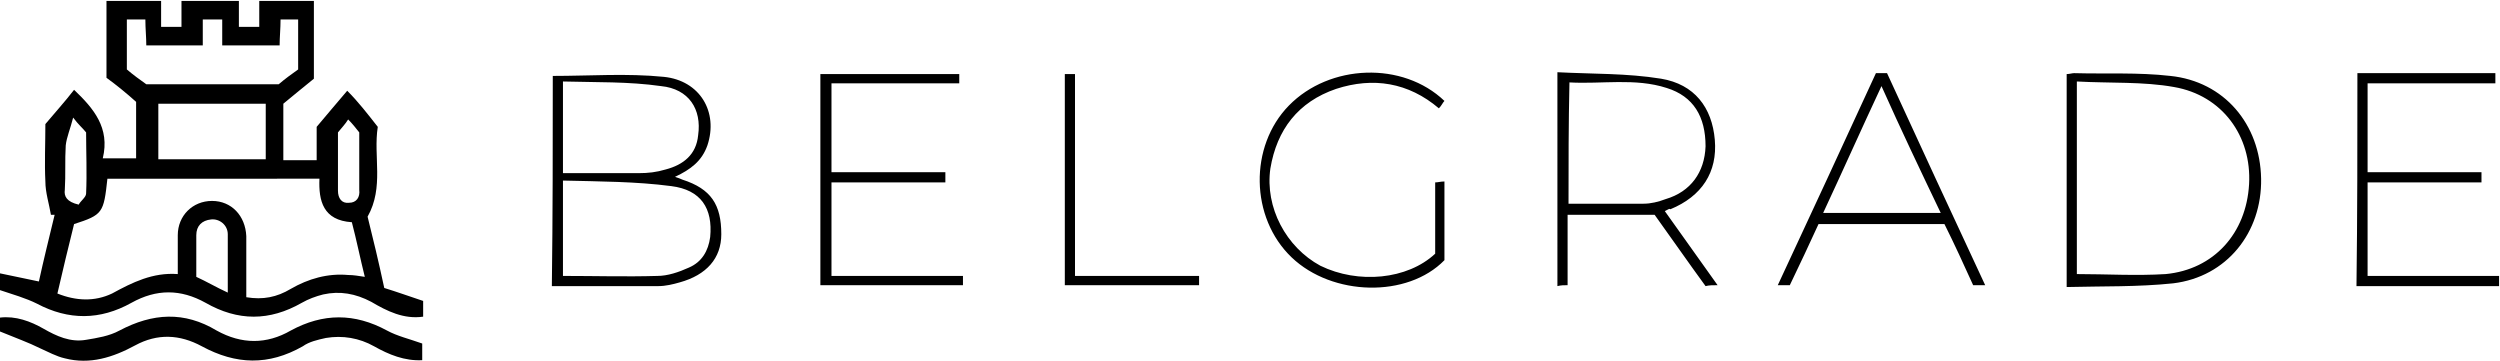
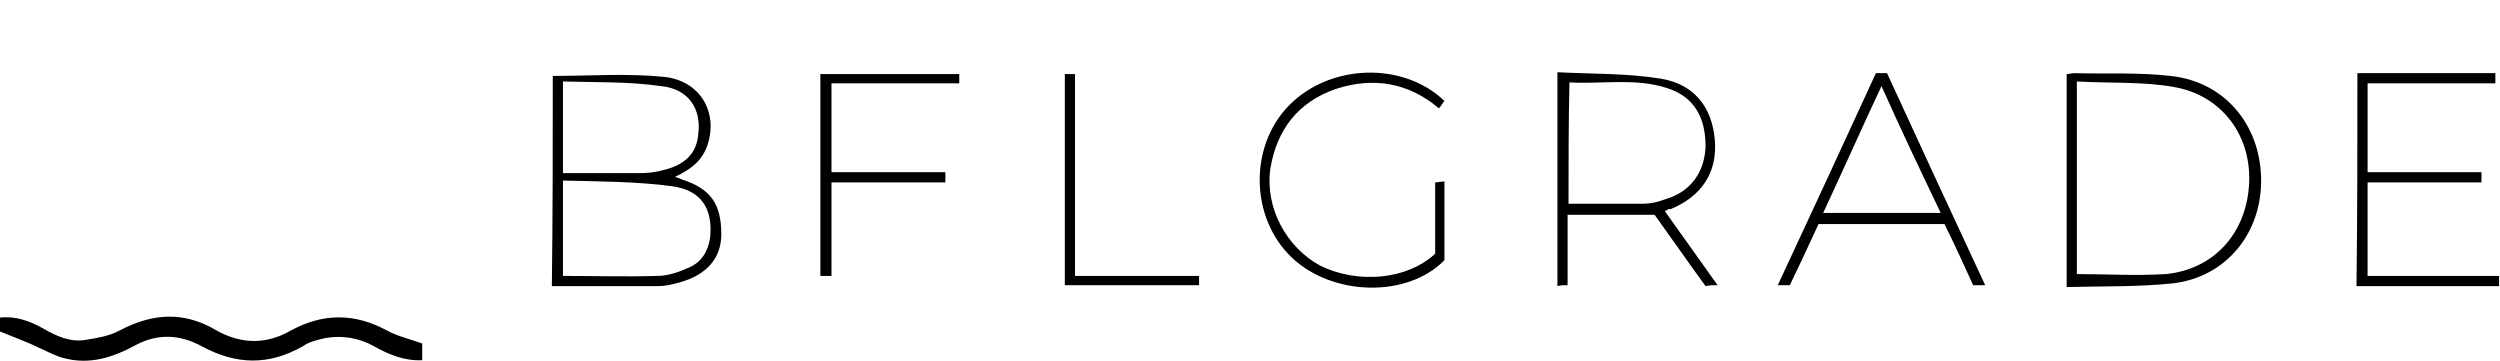
<svg xmlns="http://www.w3.org/2000/svg" width="270" height="39" viewBox="0 0 270 39">
-   <path d="M40.8 13.7c-.5 3.2.7 6.5-1.1 9.7.6 2.4 1.2 4.9 1.8 7.7 1.3.4 2.7.9 4.2 1.4v1.7c-2.1.3-3.9-.6-5.6-1.6-1.7-.9-3.4-1.2-5.2-.8-.8.2-1.6.5-2.3.9-3.5 2-6.9 2-10.4 0-2.7-1.5-5.3-1.5-8 0-3.4 1.9-6.8 1.9-10.2.1-1.2-.6-2.6-1-4.1-1.5v-1.8c1.5.3 2.8.6 4.3.9.5-2.3 1.1-4.7 1.7-7.2h-.4c-.2-1.2-.6-2.4-.6-3.6-.1-2 0-4.1 0-6.2C5.9 12.2 7 11 8 9.7c2.1 2 3.9 4.1 3.1 7.4h3.6V11c-1-.9-2.1-1.8-3.2-2.6V.1h5.9v2.8h2.2V.1h6.2v2.8H28V.1h5.9v8.4c-1 .8-2.2 1.8-3.3 2.7v6.1h3.6v-3.6c1.1-1.3 2.1-2.5 3.3-3.9 1.2 1.2 2.2 2.5 3.3 3.9zM19.2 29.6v-1.4-2.8c0-2.1 1.6-3.7 3.7-3.7s3.6 1.6 3.7 3.8v6.6c1.8.3 3.3 0 4.8-.9 1.9-1.1 4-1.7 6.2-1.5.6 0 1.1.1 1.8.2-.5-2-.9-4-1.4-5.9-3.1-.2-3.6-2.3-3.5-4.7H11.6c-.4 3.7-.5 3.9-3.6 4.9-.6 2.4-1.2 4.9-1.8 7.5 2 .8 4 .9 5.9 0 2.2-1.2 4.4-2.3 7.1-2.1zm2.7-27.5v2.8h-6.1c0-.9-.1-1.8-.1-2.8h-2v5.4c.7.6 1.4 1.1 2.1 1.6h14.3c.7-.6 1.4-1.1 2.1-1.6V2.1h-1.9c0 1-.1 1.9-.1 2.8H24V2.1h-2.1zm6.8 15.1v-6H17.1v6h11.6zm-4.1 14.4v-6.3c0-1-.9-1.7-1.8-1.6-1 .1-1.6.7-1.6 1.7v4.5c1.1.5 2.1 1.1 3.4 1.7zM8.5 22.1c.2-.4.8-.8.8-1.2.1-2.2 0-4.5 0-6.6-.4-.5-.8-.8-1.4-1.6-.3 1.2-.7 2.1-.8 3-.1 1.6 0 3.2-.1 4.8-.1.7.2 1.3 1.5 1.6zm28-7.8v6.3c0 .8.4 1.4 1.2 1.3.8 0 1.2-.6 1.1-1.4v-6.2c-.4-.5-.7-.9-1.2-1.4-.3.5-.7.9-1.1 1.4z" />
-   <path d="M0 35.8v-1.5c1.7-.2 3.3.4 4.7 1.2 1.4.8 2.9 1.5 4.6 1.2 1.2-.2 2.5-.4 3.6-1 3.6-1.9 7-2.1 10.5 0 2.7 1.5 5.4 1.5 8 0 3.5-1.9 6.9-1.9 10.4 0 1.1.6 2.4.9 3.8 1.4v1.8c-1.9.1-3.6-.6-5.2-1.5s-3.4-1.2-5.2-.9c-.9.2-1.8.4-2.5.9-3.7 2.1-7.2 2-10.9 0-2.4-1.3-4.8-1.4-7.2-.1S9.7 39.4 7 38.7c-.9-.2-1.8-.7-2.7-1.1-1.2-.6-2.6-1.1-4.3-1.8zM59.7 8.2c4 0 8-.3 12 .1 3.9.4 5.9 3.8 4.7 7.4-.6 1.7-1.8 2.6-3.5 3.4.3.1.6.2.8.3 3.1 1 4.2 2.7 4.2 5.9 0 2.6-1.6 4.4-4.5 5.2-.7.2-1.5.4-2.3.4H59.6c.1-7.7.1-15.2.1-22.7zm1.1 11.3v10.3c3.5 0 6.8.1 10.2 0 1.1 0 2.3-.4 3.4-.9 1.4-.6 2.1-1.8 2.3-3.3.3-3.1-1-5.1-4.2-5.5-3.8-.5-7.7-.5-11.7-.6zm0-10.7v9.9H69c1 0 1.9-.1 2.9-.4 1.9-.5 3.3-1.6 3.5-3.7.4-2.8-1-5-4-5.3-3.5-.5-7-.4-10.6-.5zM223.2 31V8c.3 0 .6-.1.8-.1 3.5.1 6.9-.1 10.4.3 5.8.6 9.7 5.2 9.8 11.1.1 5.8-3.7 10.6-9.5 11.3-3.8.4-7.6.3-11.5.4zm1.1-22.2v20.8c3.2 0 6.4.2 9.6 0 5.2-.5 8.7-4.4 9-9.7.3-5.2-2.9-9.6-8.1-10.5-3.3-.6-6.9-.4-10.5-.6zM179.8 22.8c1.9 2.7 3.8 5.3 5.7 8-.5 0-.9 0-1.3.1-1.9-2.6-3.7-5.2-5.5-7.7h-9.4v7.6c-.4 0-.7 0-1.1.1V7.8c3.8.2 7.5.1 11.2.7 3.6.6 5.5 3.1 5.8 6.6.3 3.5-1.4 6.1-4.8 7.5-.1-.1-.2 0-.6.2zm-10.4-.8h8.1c.8 0 1.6-.2 2.4-.5 2.7-.8 4.2-2.9 4.3-5.7 0-3.2-1.3-5.4-4.2-6.3-3.4-1.1-7-.4-10.5-.6-.1 4.5-.1 8.8-.1 13.1zM254.6 7.9h14.9V9h-13.8v9.6H268v1.1h-12.3v10.1h14.2v1.1h-15.4c.1-7.7.1-15.3.1-23zM89.8 19.7v10.1H104v1H88.6V8h15v1H89.8v9.6h12.3v1.1H89.8zM214.4 30.8h-1.3c-1-2.2-2-4.4-3.1-6.6h-13.6c-1 2.2-2 4.3-3.1 6.6H192c3.6-7.7 7.1-15.3 10.6-22.9h1.2c3.5 7.6 7 15.2 10.6 22.9zM203.2 9.3C201 14 199 18.5 196.9 23h12.7c-2.2-4.6-4.3-9-6.4-13.7zM155 27.4v-7.7c.3 0 .6-.1 1-.1v8.5c-4 4.1-12.1 3.9-16.5-.3-4.5-4.3-4.6-12-.3-16.4 4.4-4.5 12.3-4.8 16.8-.5-.2.2-.3.5-.6.8-3.3-2.8-7.1-3.4-11.1-2.1-4.1 1.4-6.4 4.4-7.1 8.6-.6 4.2 1.7 8.5 5.4 10.5 4.1 2 9.4 1.5 12.4-1.3zM115 8h1.1v21.8h13.4v1H115V8z" />
+   <path d="M0 35.8v-1.5c1.7-.2 3.3.4 4.7 1.2 1.4.8 2.9 1.5 4.6 1.2 1.2-.2 2.5-.4 3.6-1 3.6-1.9 7-2.1 10.5 0 2.7 1.5 5.4 1.5 8 0 3.5-1.9 6.9-1.9 10.4 0 1.1.6 2.4.9 3.8 1.4v1.8c-1.9.1-3.6-.6-5.2-1.5s-3.4-1.2-5.2-.9c-.9.2-1.8.4-2.5.9-3.7 2.1-7.2 2-10.9 0-2.4-1.3-4.8-1.4-7.2-.1S9.7 39.4 7 38.7c-.9-.2-1.8-.7-2.7-1.1-1.2-.6-2.6-1.1-4.3-1.8zM59.7 8.2c4 0 8-.3 12 .1 3.9.4 5.9 3.8 4.7 7.4-.6 1.7-1.8 2.6-3.5 3.4.3.1.6.2.8.3 3.1 1 4.2 2.7 4.2 5.9 0 2.6-1.6 4.4-4.5 5.2-.7.2-1.5.4-2.3.4H59.6c.1-7.7.1-15.2.1-22.7zm1.1 11.3v10.3c3.5 0 6.8.1 10.2 0 1.1 0 2.3-.4 3.4-.9 1.4-.6 2.1-1.8 2.3-3.3.3-3.1-1-5.1-4.2-5.5-3.8-.5-7.7-.5-11.7-.6zm0-10.7v9.9H69c1 0 1.9-.1 2.9-.4 1.9-.5 3.3-1.6 3.5-3.7.4-2.8-1-5-4-5.3-3.5-.5-7-.4-10.6-.5zM223.2 31V8c.3 0 .6-.1.8-.1 3.5.1 6.9-.1 10.4.3 5.8.6 9.7 5.2 9.8 11.1.1 5.8-3.7 10.6-9.5 11.3-3.8.4-7.6.3-11.5.4zm1.1-22.2v20.8c3.2 0 6.4.2 9.6 0 5.2-.5 8.7-4.4 9-9.7.3-5.2-2.9-9.6-8.1-10.5-3.3-.6-6.9-.4-10.5-.6zM179.8 22.8c1.9 2.7 3.8 5.3 5.7 8-.5 0-.9 0-1.3.1-1.9-2.6-3.7-5.2-5.5-7.7h-9.4v7.6c-.4 0-.7 0-1.1.1V7.8c3.8.2 7.5.1 11.2.7 3.6.6 5.5 3.1 5.8 6.6.3 3.5-1.4 6.1-4.8 7.5-.1-.1-.2 0-.6.2zm-10.4-.8h8.1c.8 0 1.6-.2 2.4-.5 2.7-.8 4.2-2.9 4.3-5.7 0-3.2-1.3-5.4-4.2-6.3-3.4-1.1-7-.4-10.5-.6-.1 4.5-.1 8.8-.1 13.1zM254.6 7.9h14.9V9h-13.8v9.6H268v1.1h-12.3v10.1h14.2v1.1h-15.4c.1-7.7.1-15.3.1-23zM89.8 19.7v10.1H104H88.6V8h15v1H89.8v9.6h12.3v1.1H89.8zM214.4 30.8h-1.3c-1-2.2-2-4.4-3.1-6.6h-13.6c-1 2.2-2 4.3-3.1 6.6H192c3.6-7.7 7.1-15.3 10.6-22.9h1.2c3.5 7.6 7 15.2 10.6 22.9zM203.2 9.3C201 14 199 18.5 196.9 23h12.7c-2.2-4.6-4.3-9-6.4-13.7zM155 27.4v-7.7c.3 0 .6-.1 1-.1v8.5c-4 4.1-12.1 3.9-16.5-.3-4.5-4.3-4.6-12-.3-16.4 4.4-4.5 12.3-4.8 16.8-.5-.2.2-.3.5-.6.8-3.3-2.8-7.1-3.4-11.1-2.1-4.1 1.4-6.4 4.4-7.1 8.6-.6 4.2 1.7 8.5 5.4 10.5 4.1 2 9.4 1.5 12.4-1.3zM115 8h1.1v21.8h13.4v1H115V8z" />
</svg>